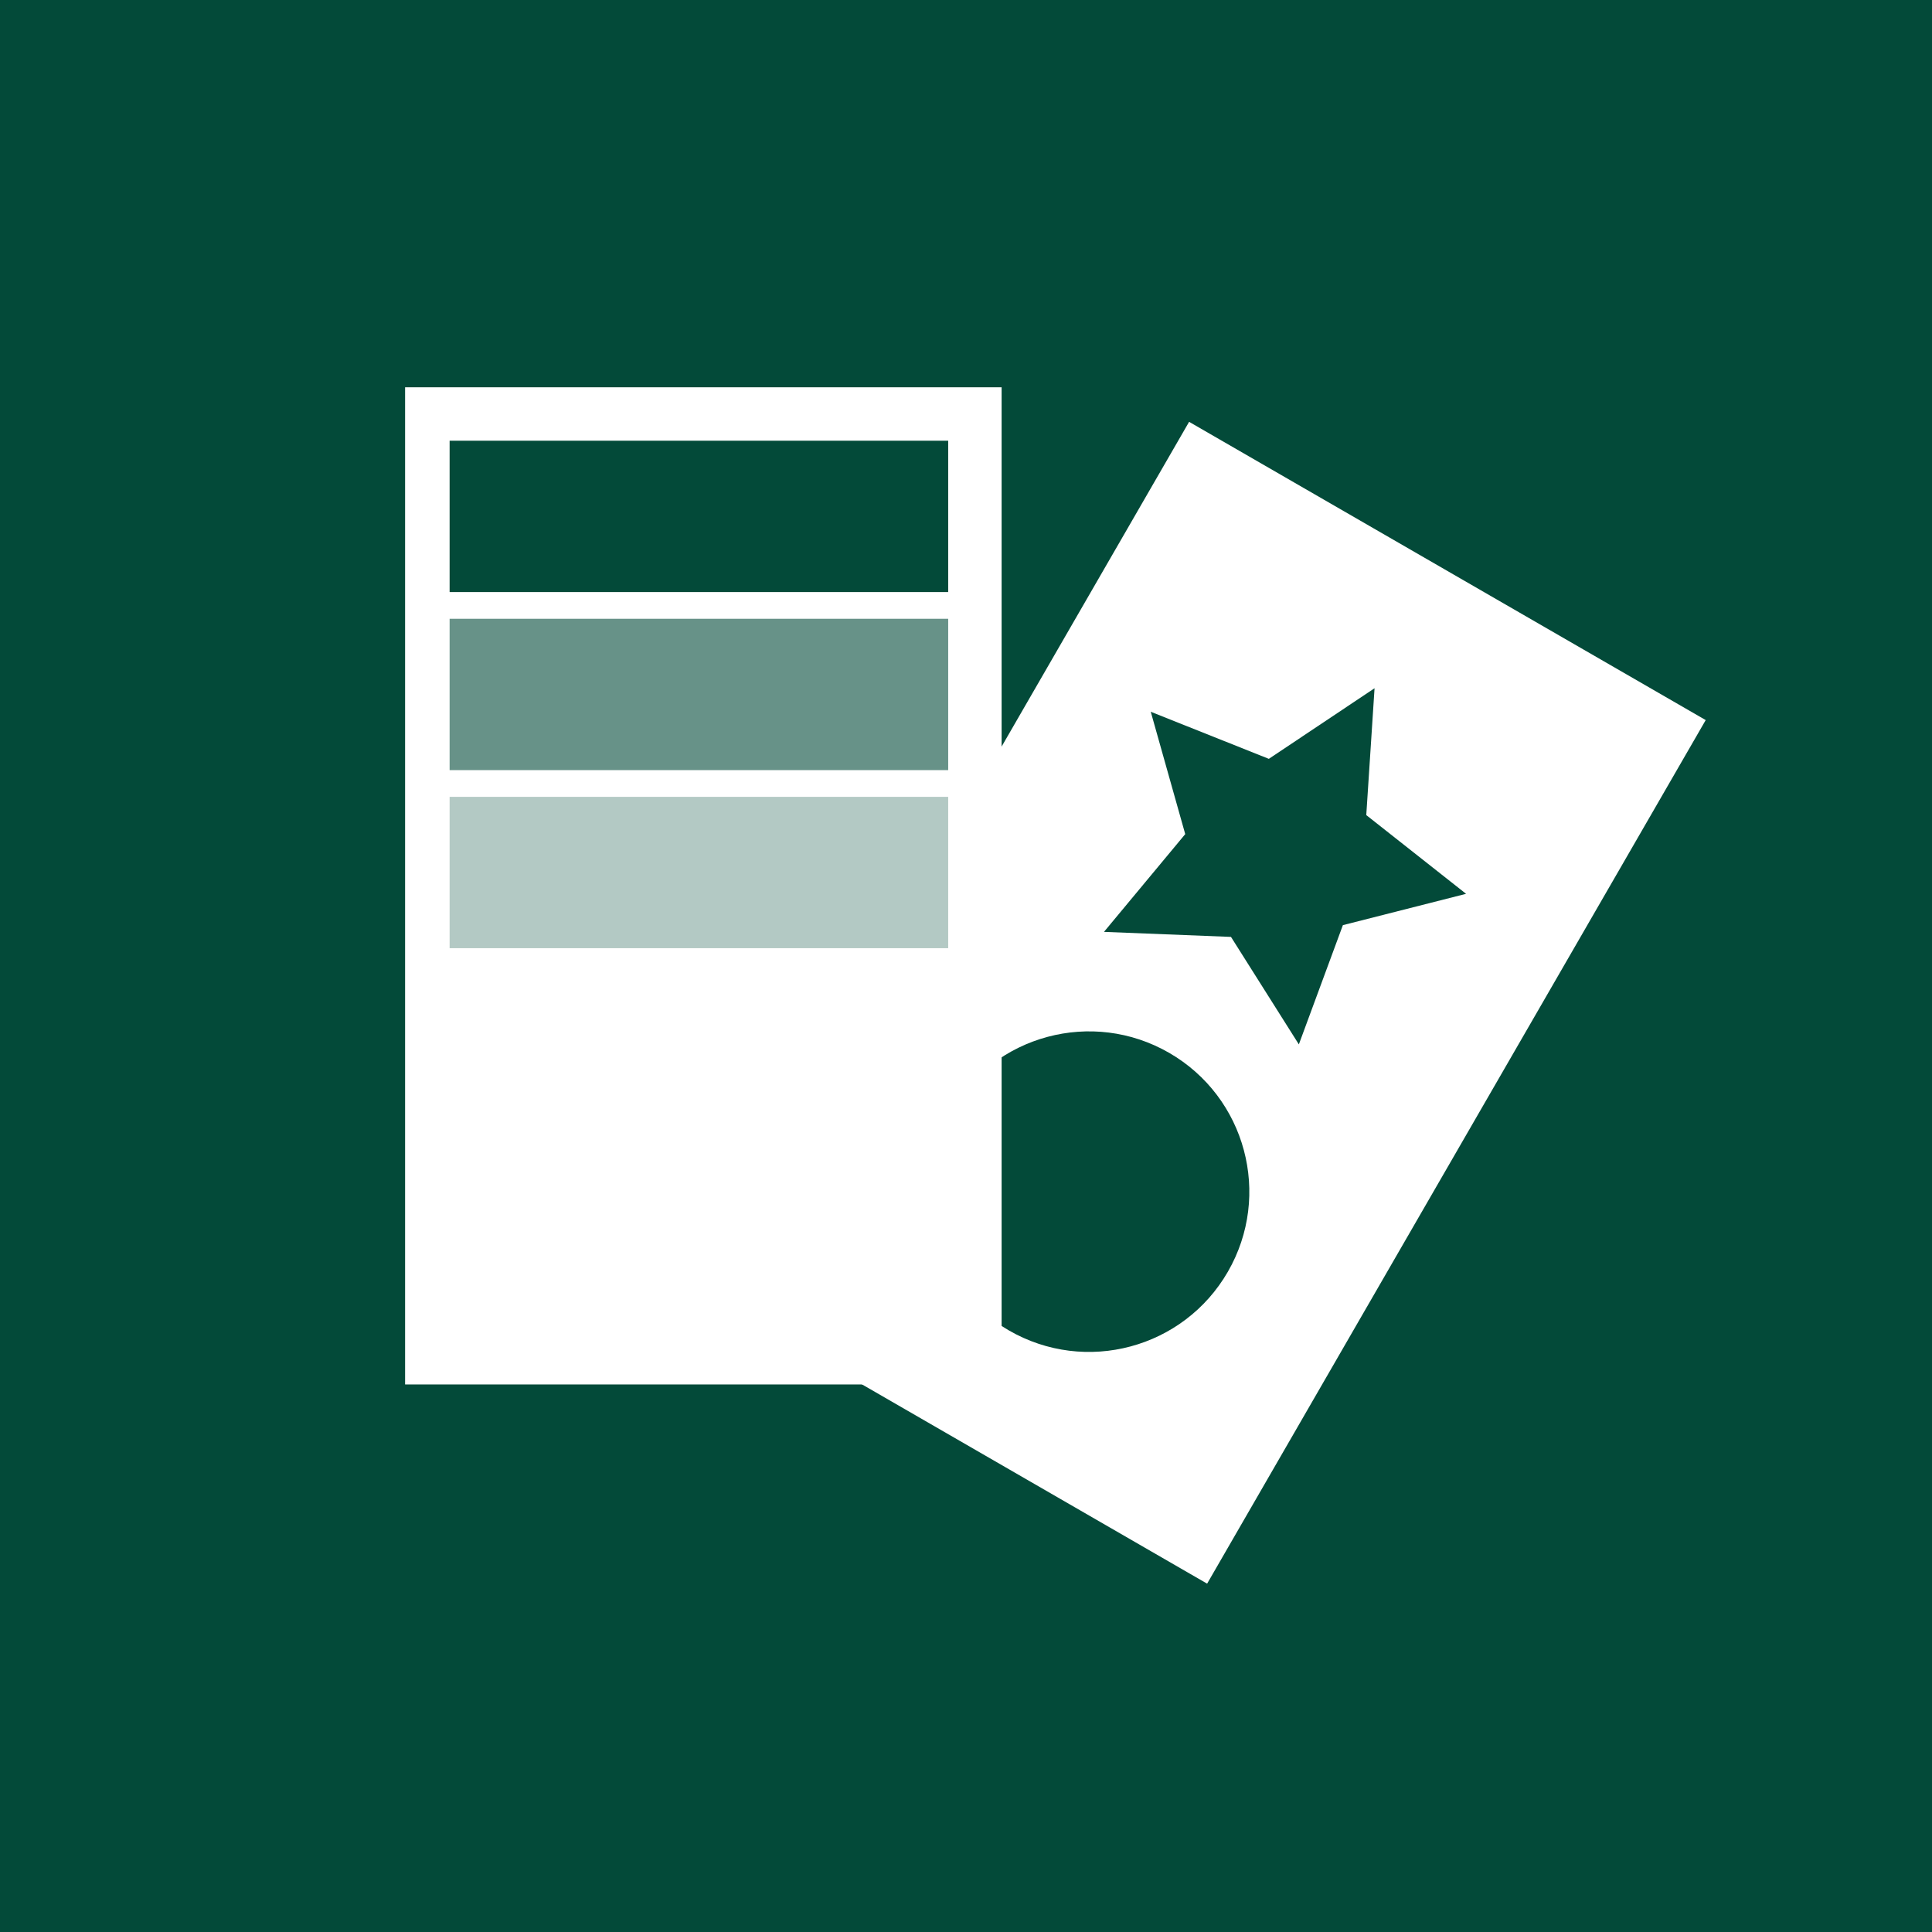
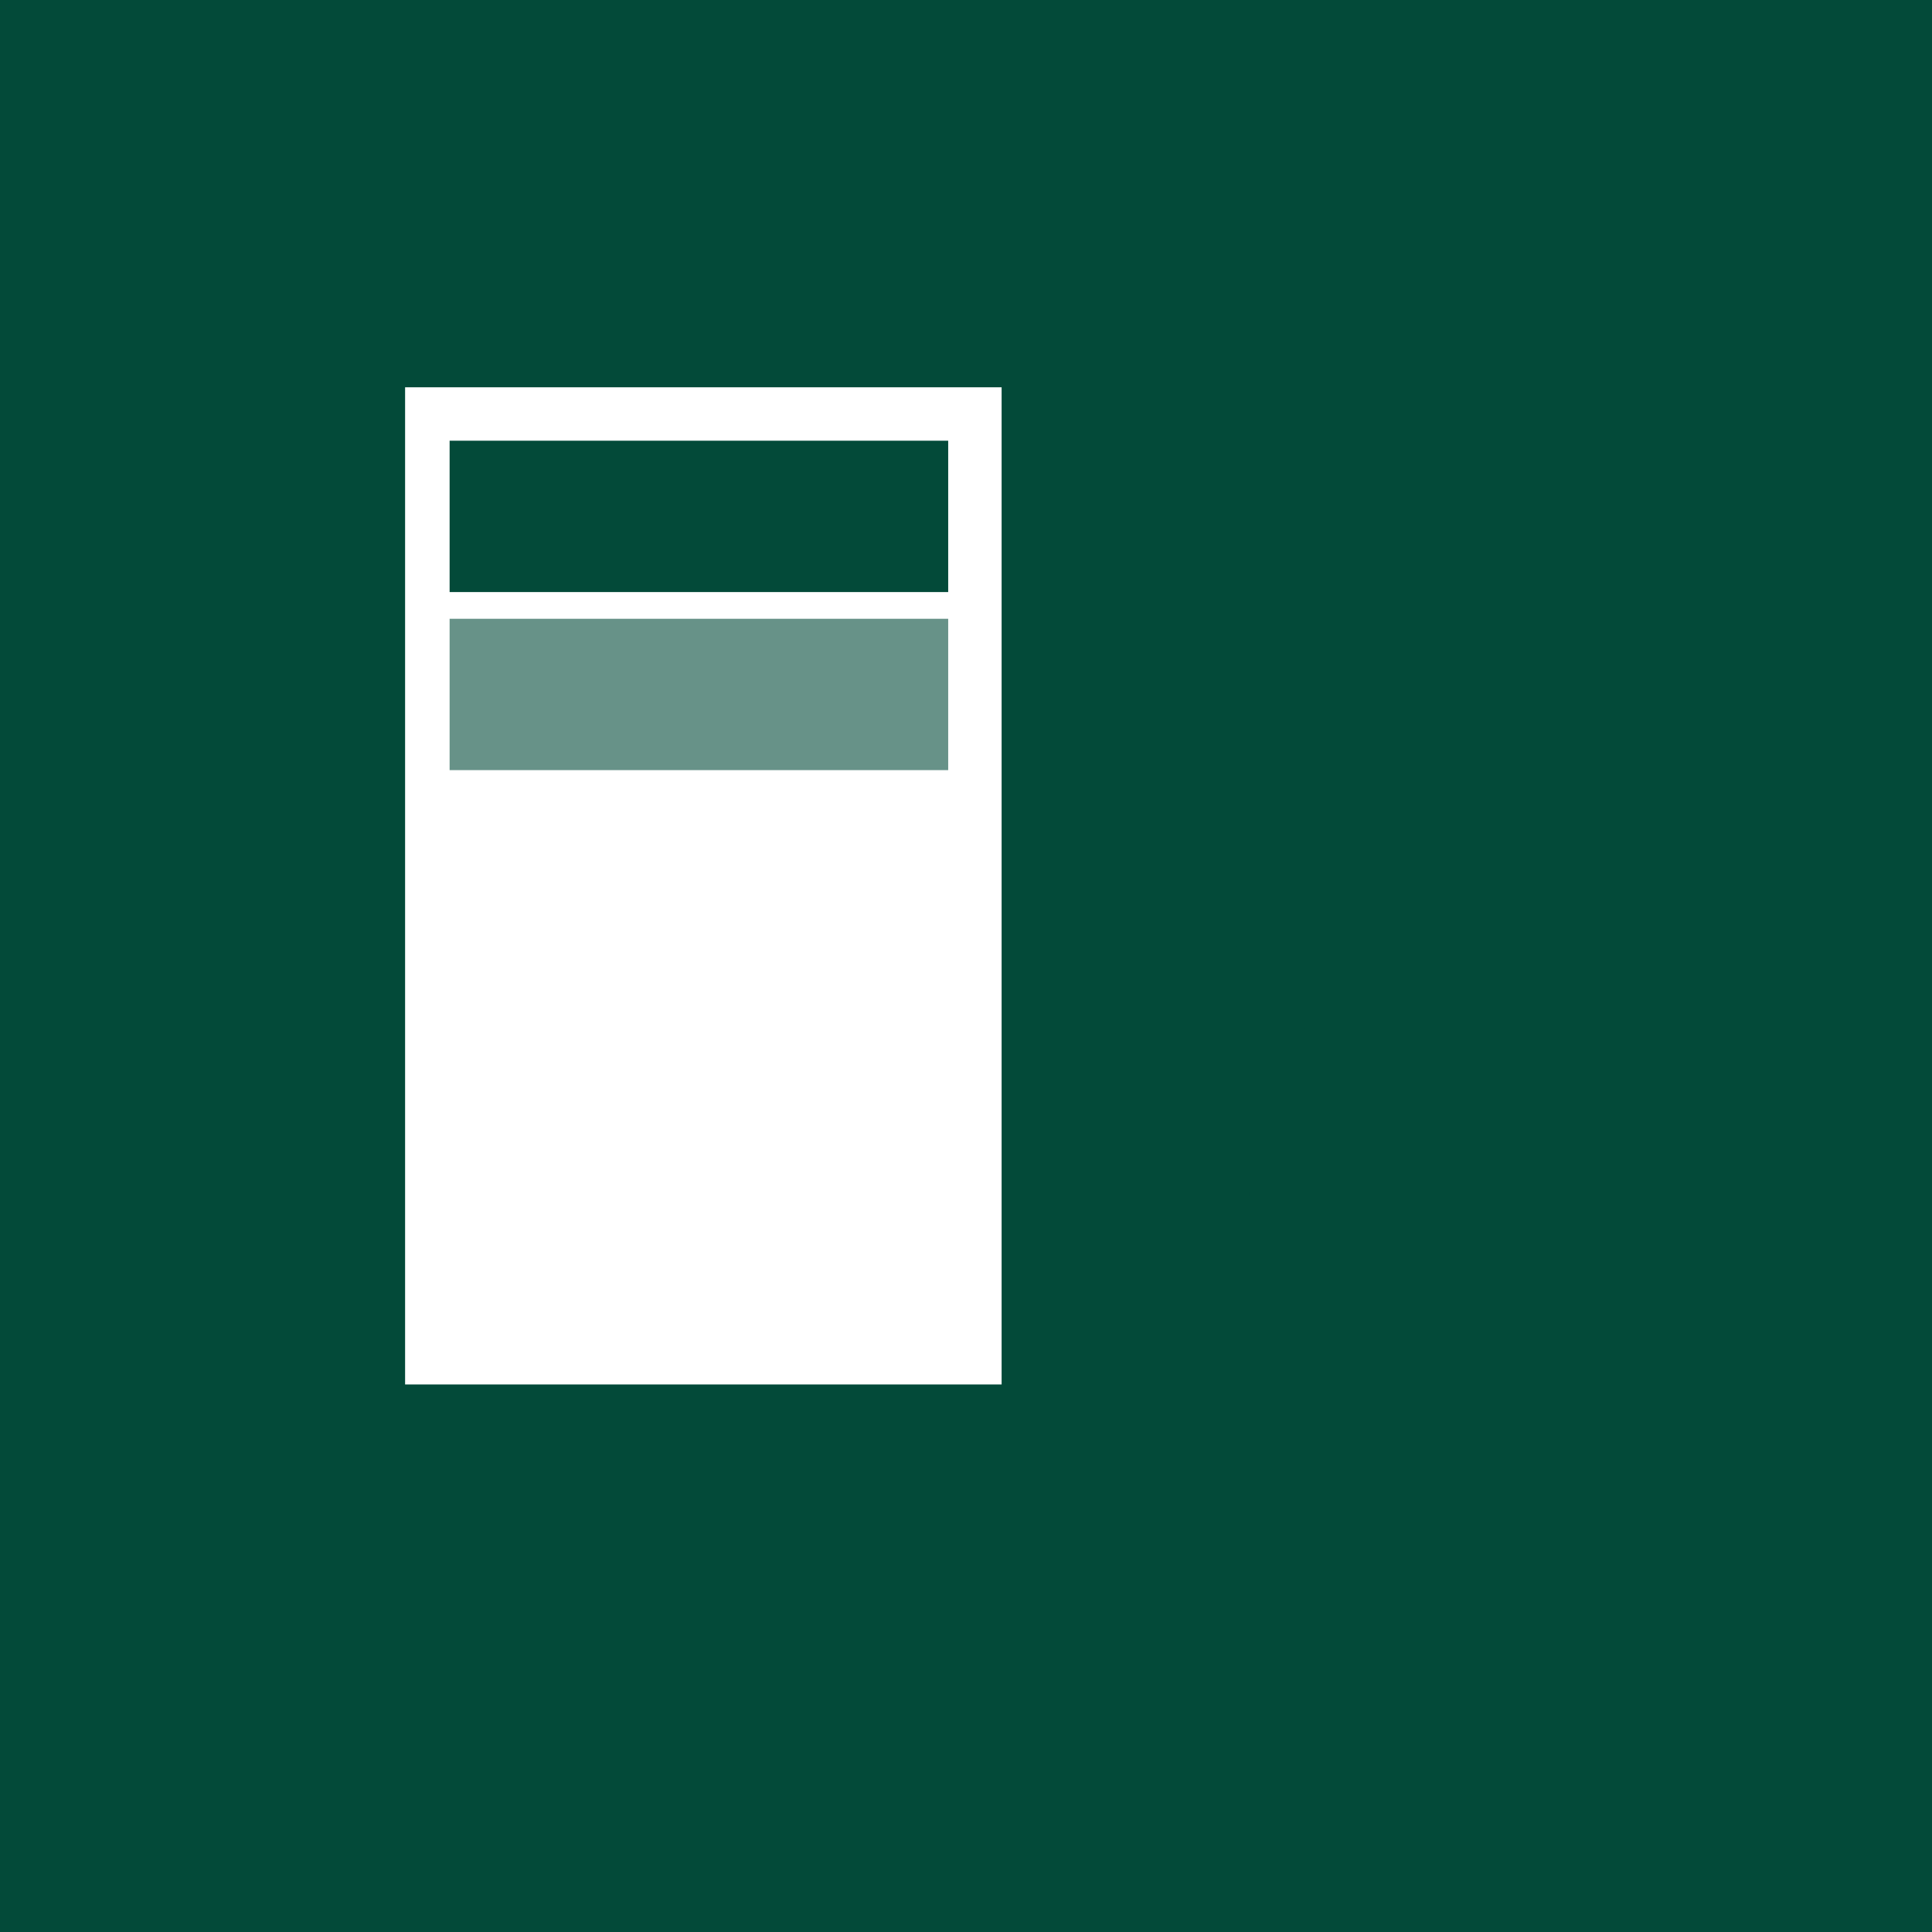
<svg xmlns="http://www.w3.org/2000/svg" width="217px" height="217px" viewBox="0 0 217 217" version="1.1">
  <title>service-digital-icon-2</title>
  <g id="Page-1" stroke="none" stroke-width="1" fill="none" fill-rule="evenodd">
    <g id="Group-5">
      <g id="コストダウン-copy" fill="#034A39">
        <rect id="Rectangle" x="0" y="0" width="217" height="217" />
      </g>
      <g id="Group-2" transform="translate(45, 43)">
-         <rect id="Rectangle-Copy-8" fill="#FFFFFF" transform="translate(89.571, 69.627) rotate(-60) translate(-89.571, -69.627) " x="33.571" y="36.127" width="112" height="67" />
        <polygon id="Star" fill="#034A39" transform="translate(98.638, 52.922) rotate(-330) translate(-98.638, -52.922) " points="98.638 63.672 86.001 70.316 88.415 56.244 78.191 46.279 92.32 44.226 98.638 31.422 104.957 44.226 119.086 46.279 108.862 56.244 111.276 70.316" />
        <circle id="Oval" fill="#034A39" transform="translate(77.321, 90.845) rotate(-330) translate(-77.321, -90.845) " cx="77.321" cy="90.845" r="18" />
        <rect id="Rectangle" fill="#FFFFFF" transform="translate(34, 56.5) rotate(-90) translate(-34, -56.5) " x="-22" y="23" width="112" height="67" />
-         <rect id="Rectangle-Copy" fill-opacity="0.3" fill="#034A39" transform="translate(33.5, 55) rotate(-90) translate(-33.5, -55) " x="25" y="27" width="17" height="56" />
        <rect id="Rectangle-Copy-2" fill-opacity="0.6" fill="#034A39" transform="translate(33.5, 35) rotate(-90) translate(-33.5, -35) " x="25" y="7" width="17" height="56" />
        <rect id="Rectangle-Copy-3" fill="#034A39" transform="translate(33.5, 15) rotate(-90) translate(-33.5, -15) " x="25" y="-13" width="17" height="56" />
      </g>
    </g>
  </g>
</svg>